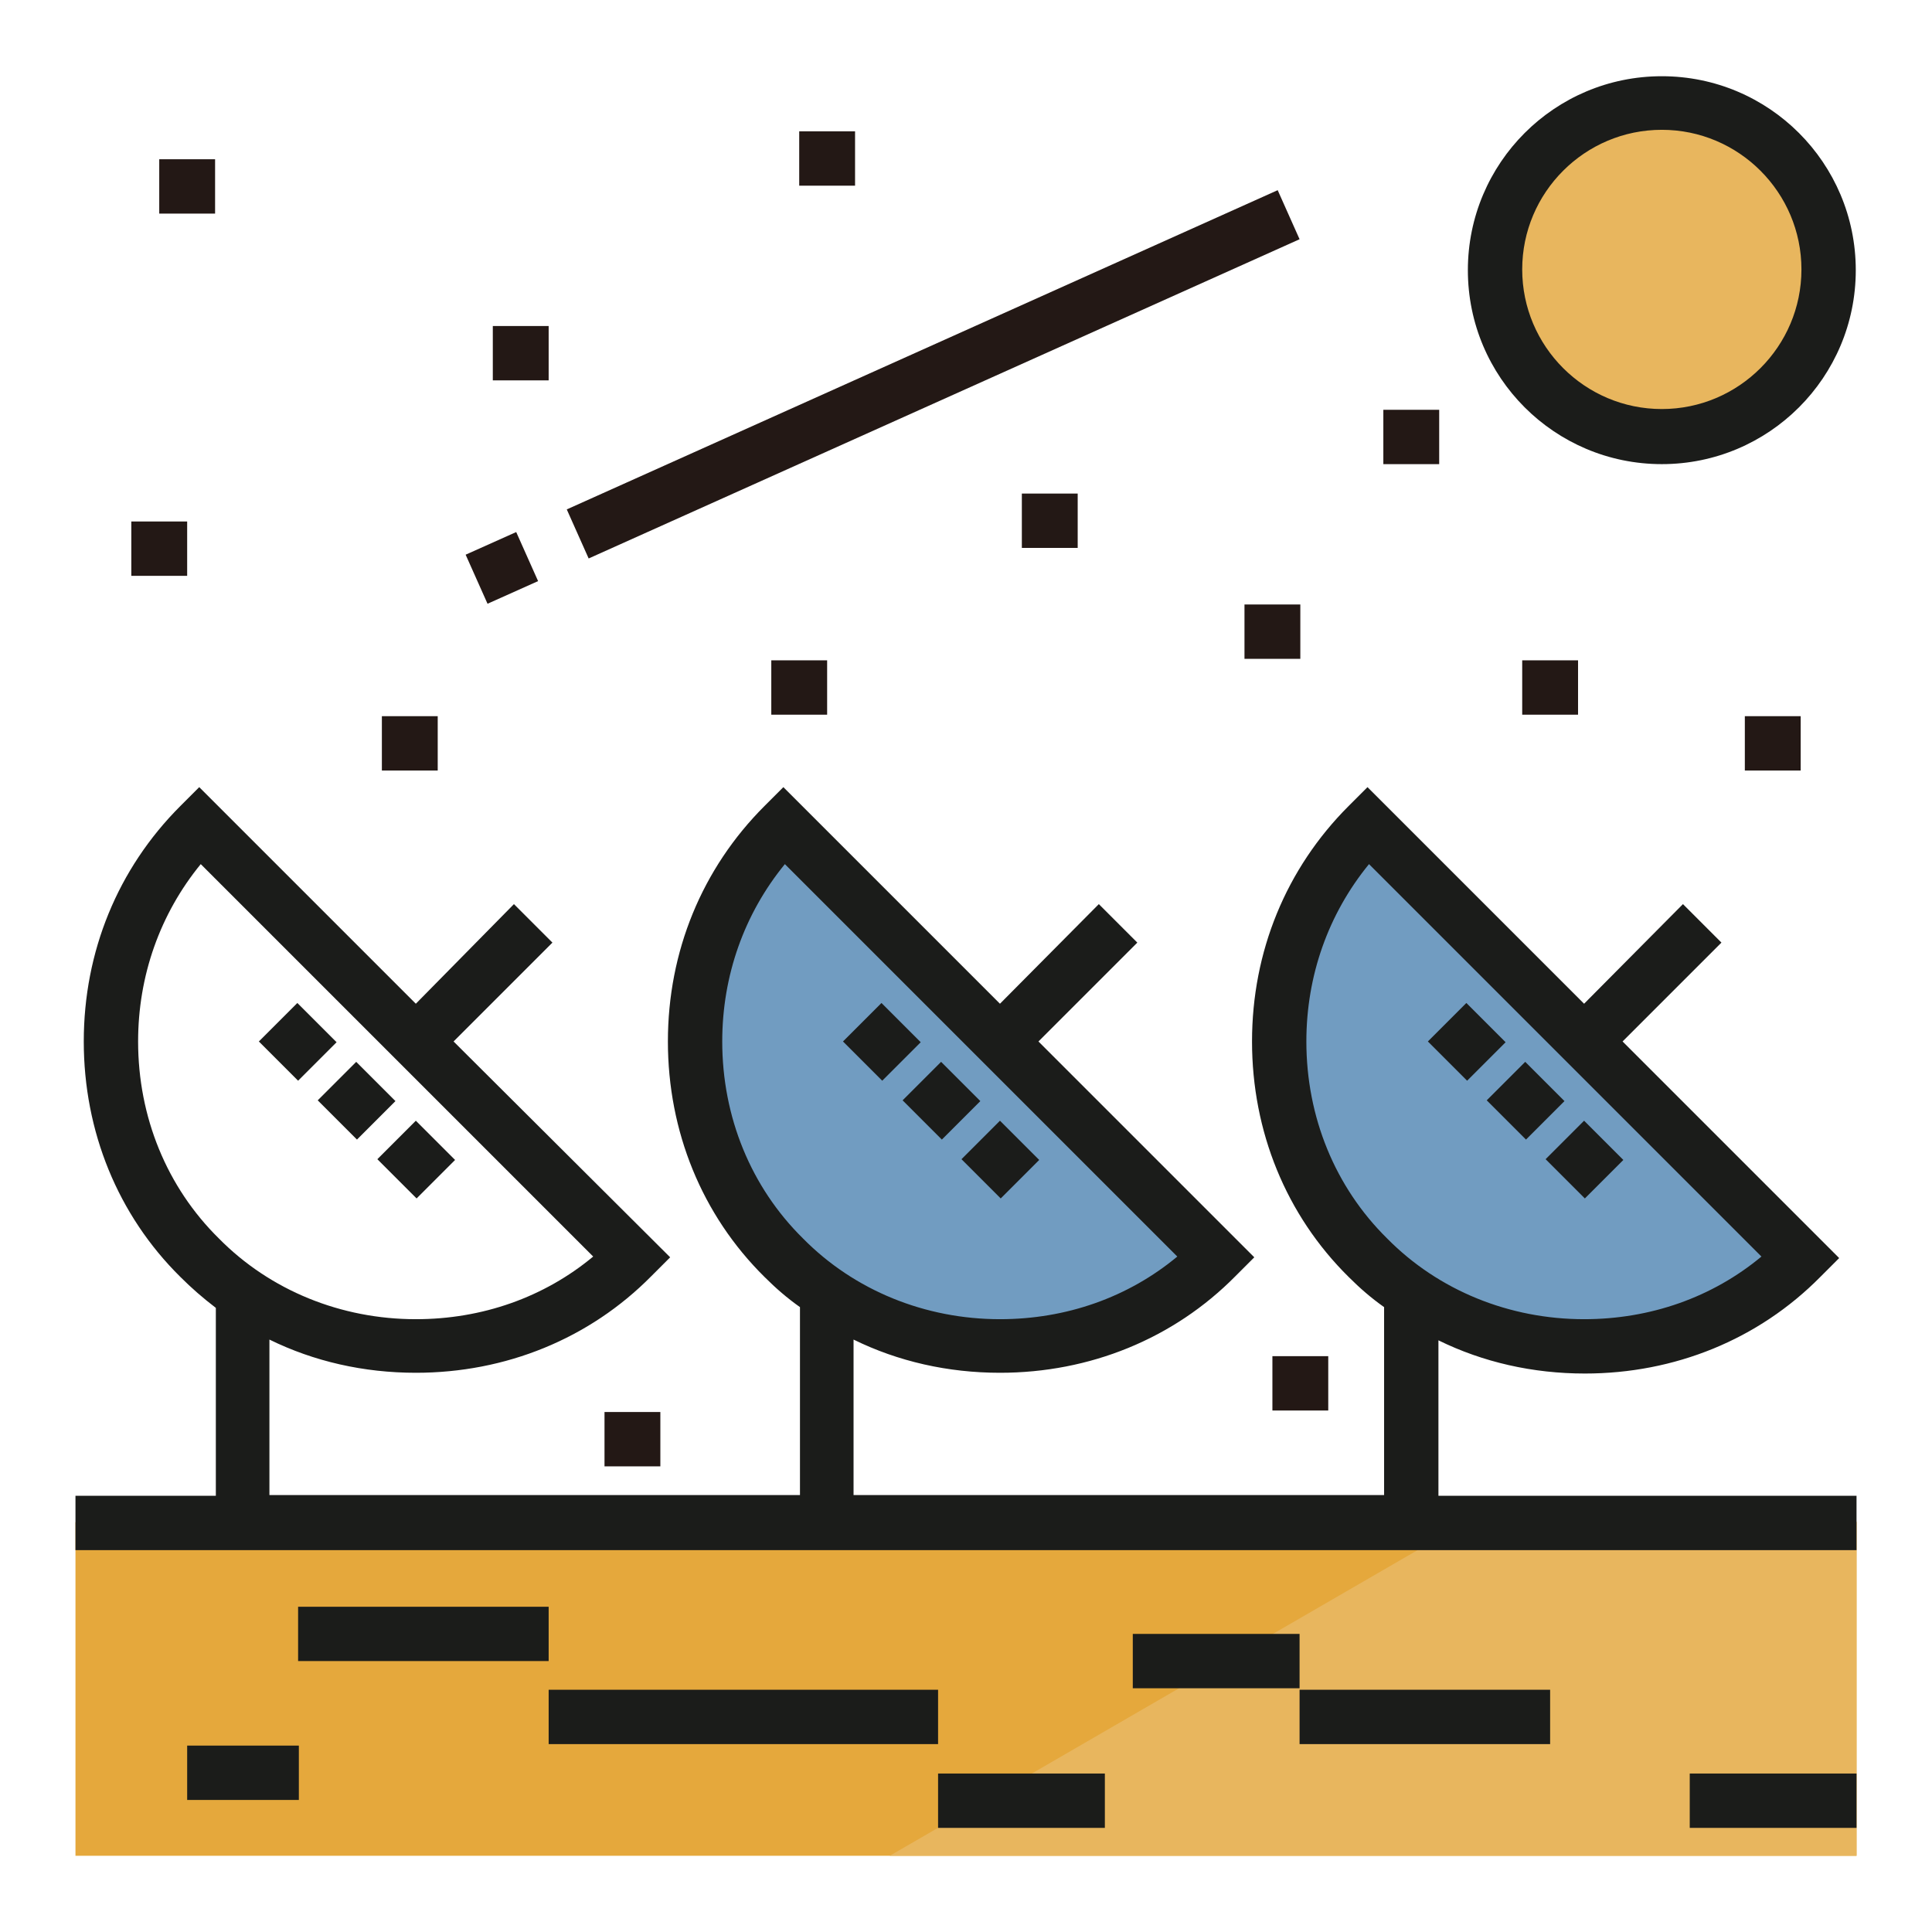
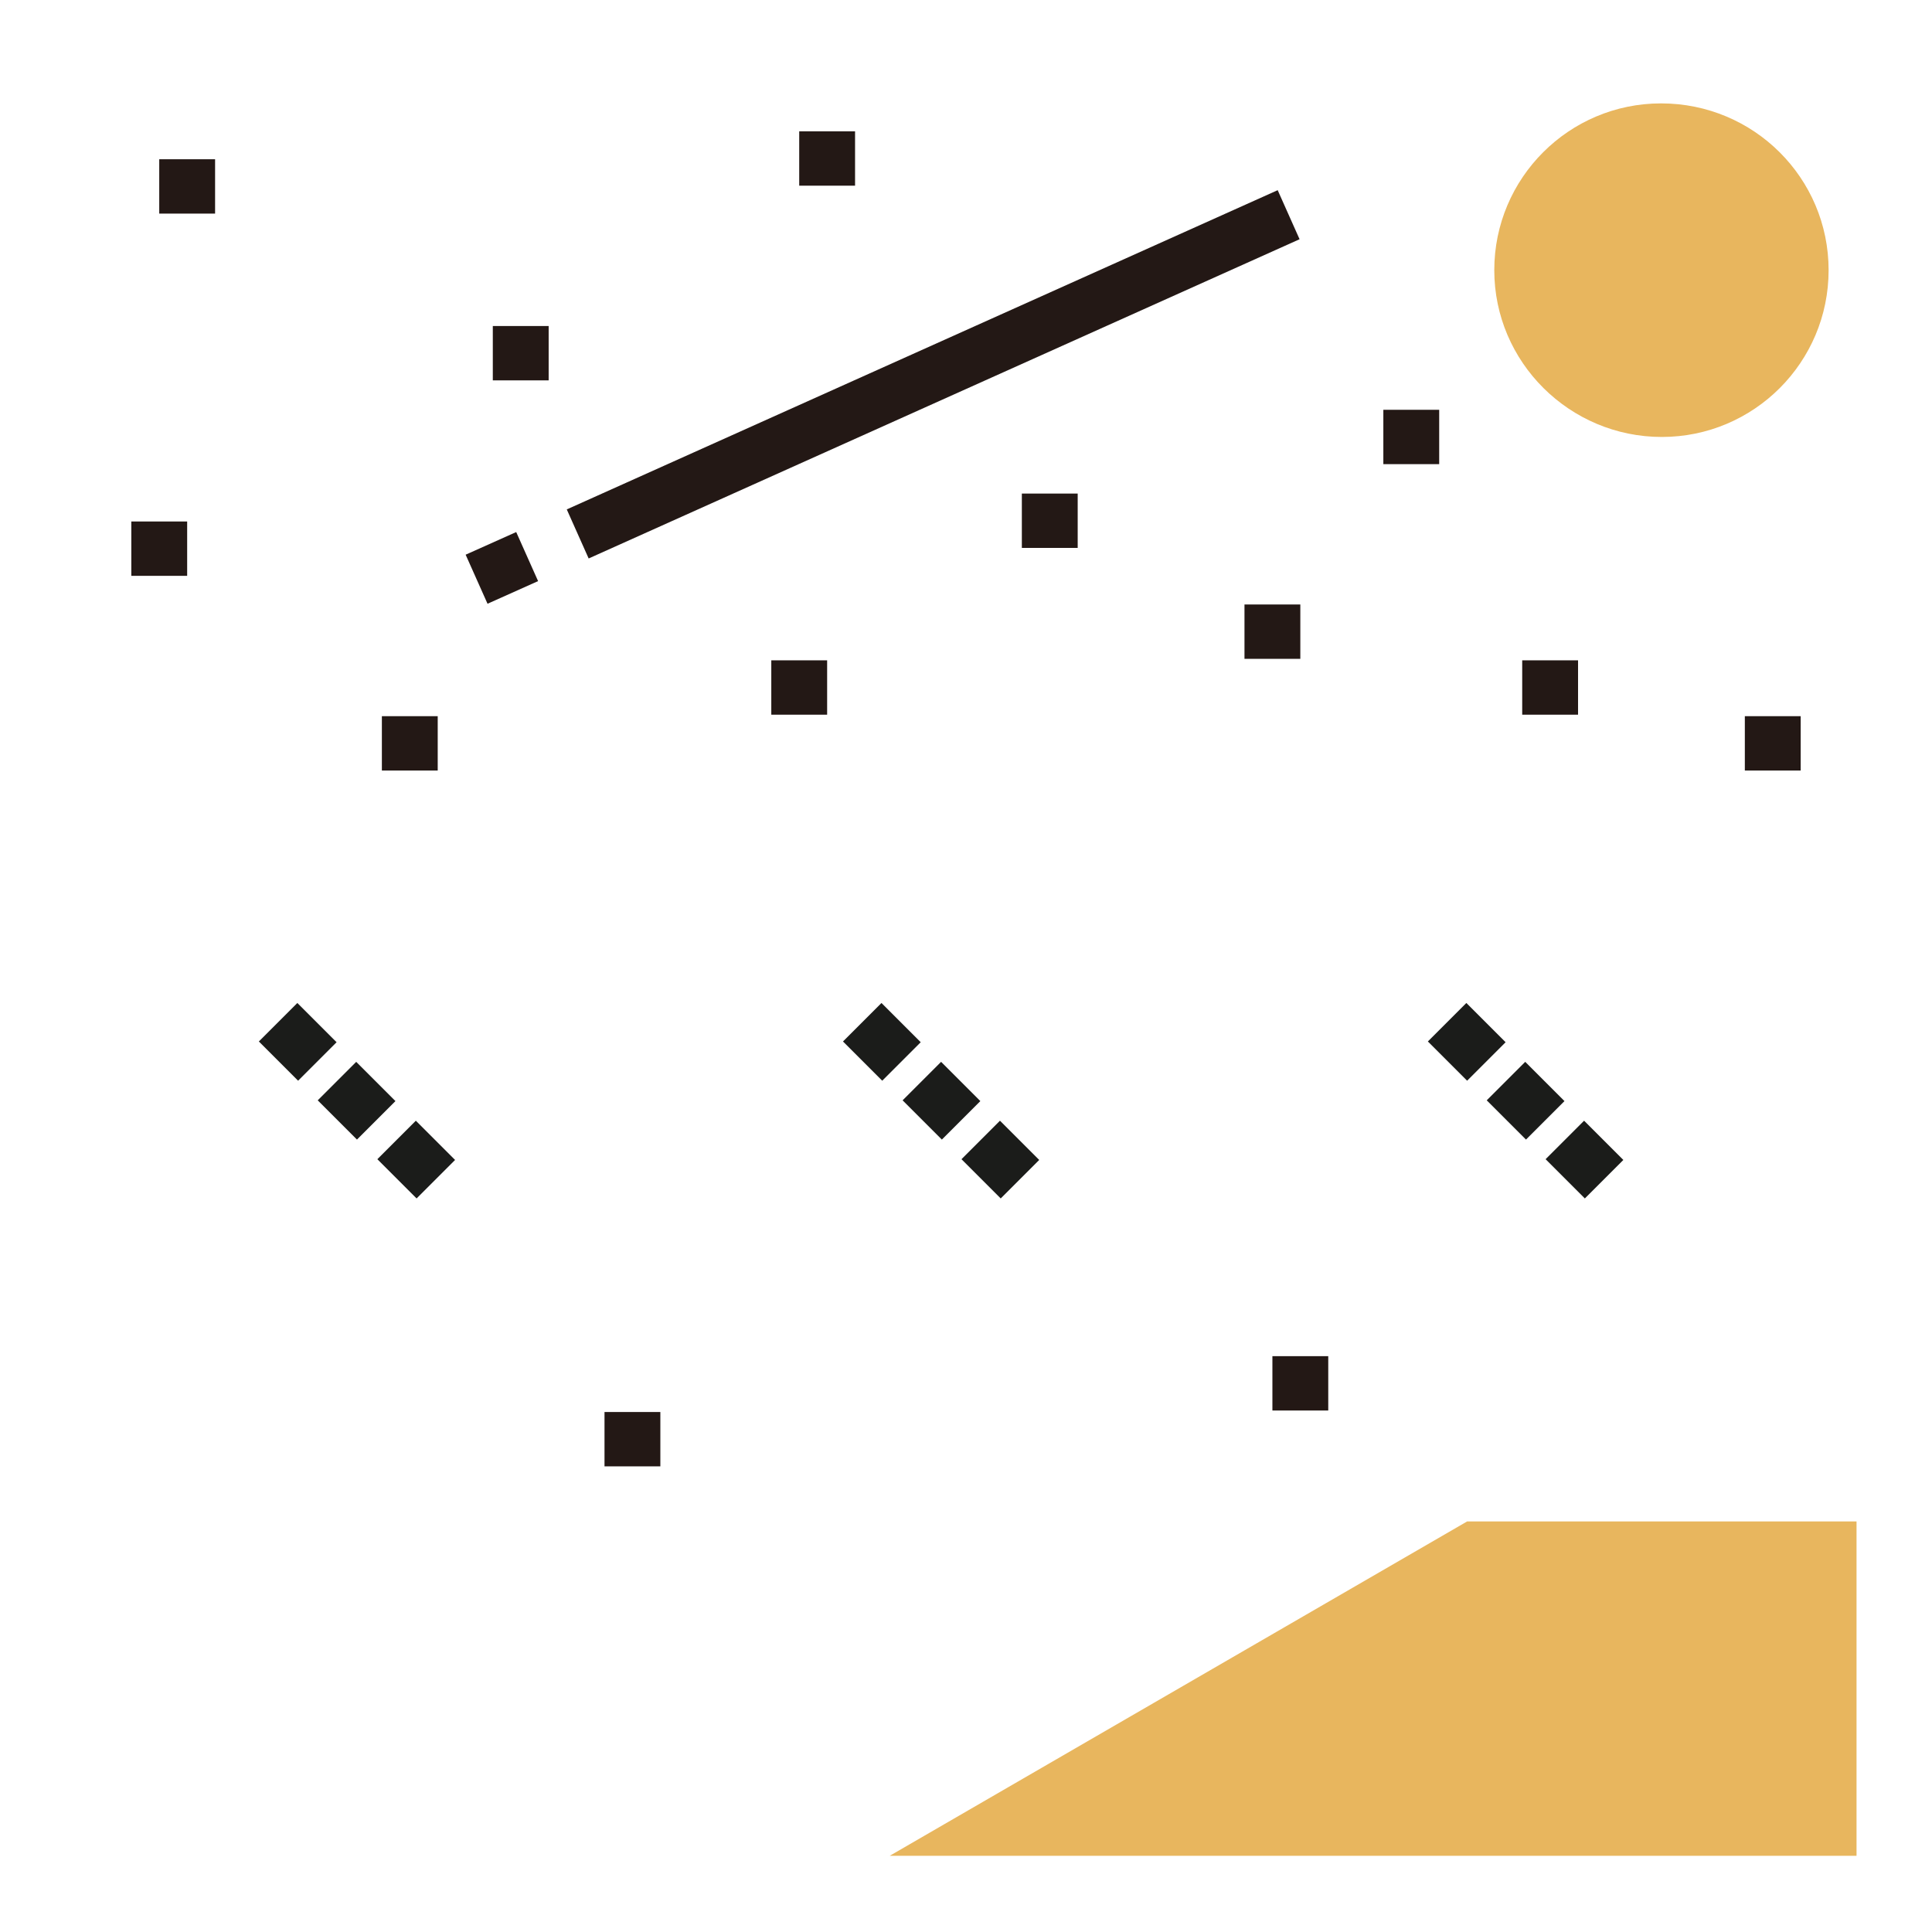
<svg xmlns="http://www.w3.org/2000/svg" version="1.1" x="0px" y="0px" viewBox="0 0 256 256" enable-background="new 0 0 256 256" xml:space="preserve">
  <g>
-     <path fill="#719cc1" d="M160.4,167.7c-15.8,15.8-41.5,15.8-57.4,0c-15.8-15.8-15.8-41.5,0-57.4L160.4,167.7z M237.8,167.7 c-15.8,15.8-41.5,15.8-57.4,0c-15.8-15.8-15.8-41.5,0-57.4L237.8,167.7z" />
    <path fill="#e8b65e" d="M242.3,35.8c0,12.2-9.9,22.1-22.1,22.1C208,57.9,198,48,198,35.8c0-12.2,9.9-22.1,22.1-22.1 C232.4,13.7,242.3,23.6,242.3,35.8z" />
-     <path fill="#e5a83c" d="M10,201.7h236v44.2H10V201.7z" />
+     <path fill="#e5a83c" d="M10,201.7h236v44.2V201.7z" />
    <path fill="#e8b65e" d="M246,245.9H117.9l76.5-44.3H246V245.9z" />
    <path fill="#1b1c1a" d="M39.5,143.2l-5.2-5.2l5.1-5.1l5.2,5.2L39.5,143.2z M47.3,151l-5.2-5.2l5.1-5.1l5.2,5.2L47.3,151z  M55.2,158.8l-5.2-5.2l5.1-5.1l5.2,5.2L55.2,158.8z M116.9,143.2l-5.2-5.2l5.1-5.1l5.2,5.2L116.9,143.2z M124.8,151l-5.2-5.2 l5.1-5.1l5.2,5.2L124.8,151z M132.6,158.8l-5.2-5.2l5.1-5.1l5.2,5.2L132.6,158.8z M194.4,143.2l-5.2-5.2l5.1-5.1l5.2,5.2 L194.4,143.2z M202.2,151l-5.2-5.2l5.1-5.1l5.2,5.2L202.2,151z M210,158.8l-5.2-5.2l5.1-5.1l5.2,5.2L210,158.8z" />
-     <path fill="#1b1c1a" d="M190.6,198.2v-20.6c5.9,2.9,12.5,4.4,19.4,4.4h0c11.9,0,23-4.5,31.2-12.8l2.5-2.5L215,138l13.1-13.1 l-5.1-5.1L209.9,133l-28.7-28.7l-2.5,2.5c-8.3,8.3-12.8,19.3-12.8,31.2c0,11.9,4.5,23,12.8,31.2c1.5,1.5,3,2.8,4.7,4v24.9h-70.3 v-20.6c5.9,2.9,12.5,4.4,19.4,4.4h0c11.9,0,23-4.5,31.2-12.8l2.5-2.5L137.6,138l13.1-13.1l-5.1-5.1L132.5,133l-28.7-28.7l-2.5,2.5 c-8.3,8.3-12.8,19.3-12.8,31.2s4.5,23,12.8,31.2c1.5,1.5,3,2.8,4.7,4v24.9H35.7v-20.6c5.9,2.9,12.5,4.4,19.4,4.4h0 c11.9,0,23-4.5,31.2-12.8l2.5-2.5L60.1,138l13.1-13.1l-5.1-5.1L55.1,133l-28.7-28.7l-2.5,2.5c-8.3,8.3-12.8,19.3-12.8,31.2 s4.5,23,12.8,31.2c1.5,1.5,3,2.8,4.7,4.1v24.9H10v7.2h236v-7.2H190.6z M173.1,138c0-8.7,2.9-16.9,8.3-23.5l52,52 c-6.5,5.4-14.7,8.3-23.5,8.3h0c-9.9,0-19.3-3.8-26.1-10.7C176.9,157.3,173.1,148,173.1,138L173.1,138z M95.7,138 c0-8.7,2.9-16.9,8.3-23.5l52,52c-6.5,5.4-14.7,8.3-23.5,8.3h0c-9.9,0-19.3-3.8-26.1-10.7C99.5,157.3,95.7,148,95.7,138L95.7,138z  M18.3,138c0-8.7,2.9-16.9,8.3-23.5l52,52c-6.5,5.4-14.7,8.3-23.5,8.3h0c-9.9,0-19.3-3.8-26.1-10.7C22.1,157.3,18.3,148,18.3,138 L18.3,138z M39.5,212.9h33.2v7.2H39.5V212.9z M72.7,223.9h51.6v7.2H72.7V223.9z M124.3,235h22.1v7.2h-22.1V235z M24.8,231.3h14.8 v7.2H24.8V231.3z M150.1,216.5h22.1v7.2h-22.1V216.5z M172.2,223.9h33.2v7.2h-33.2V223.9z M223.9,235H246v7.2h-22.1V235z  M220.2,61.5c-14.2,0-25.7-11.5-25.7-25.7s11.5-25.7,25.7-25.7c14.2,0,25.7,11.5,25.7,25.7C245.9,50,234.4,61.5,220.2,61.5z  M220.2,17.2c-10.2,0-18.5,8.3-18.5,18.5s8.3,18.5,18.5,18.5c10.2,0,18.5-8.3,18.5-18.5S230.4,17.2,220.2,17.2z" />
    <path fill="#231815" d="M78,74l-2.9-6.5l94.2-42.3l2.9,6.5L78,74z M64.6,80l-2.9-6.5l6.7-3l2.9,6.5L64.6,80z M135.4,65.4h7.4v7.2 h-7.4V65.4z M164.9,80.1h7.4v7.2h-7.4V80.1z M183.3,54.3h7.4v7.2h-7.4V54.3z M105.9,17.4h7.4v7.2h-7.4V17.4z M65.3,43.2h7.4v7.2 h-7.4V43.2z M21.1,21.1h7.4v7.2h-7.4V21.1z M17.4,69.1h7.4v7.2h-7.4V69.1z M50.6,94.9h7.4v7.2h-7.4V94.9z M102.2,87.5h7.4v7.2h-7.4 V87.5z M80.1,187.1h7.4v7.2h-7.4V187.1z M168.6,179.7h7.4v7.2h-7.4V179.7z M231.2,94.9h7.4v7.2h-7.4V94.9z M201.7,87.5h7.4v7.2 h-7.4V87.5z" />
  </g>
</svg>